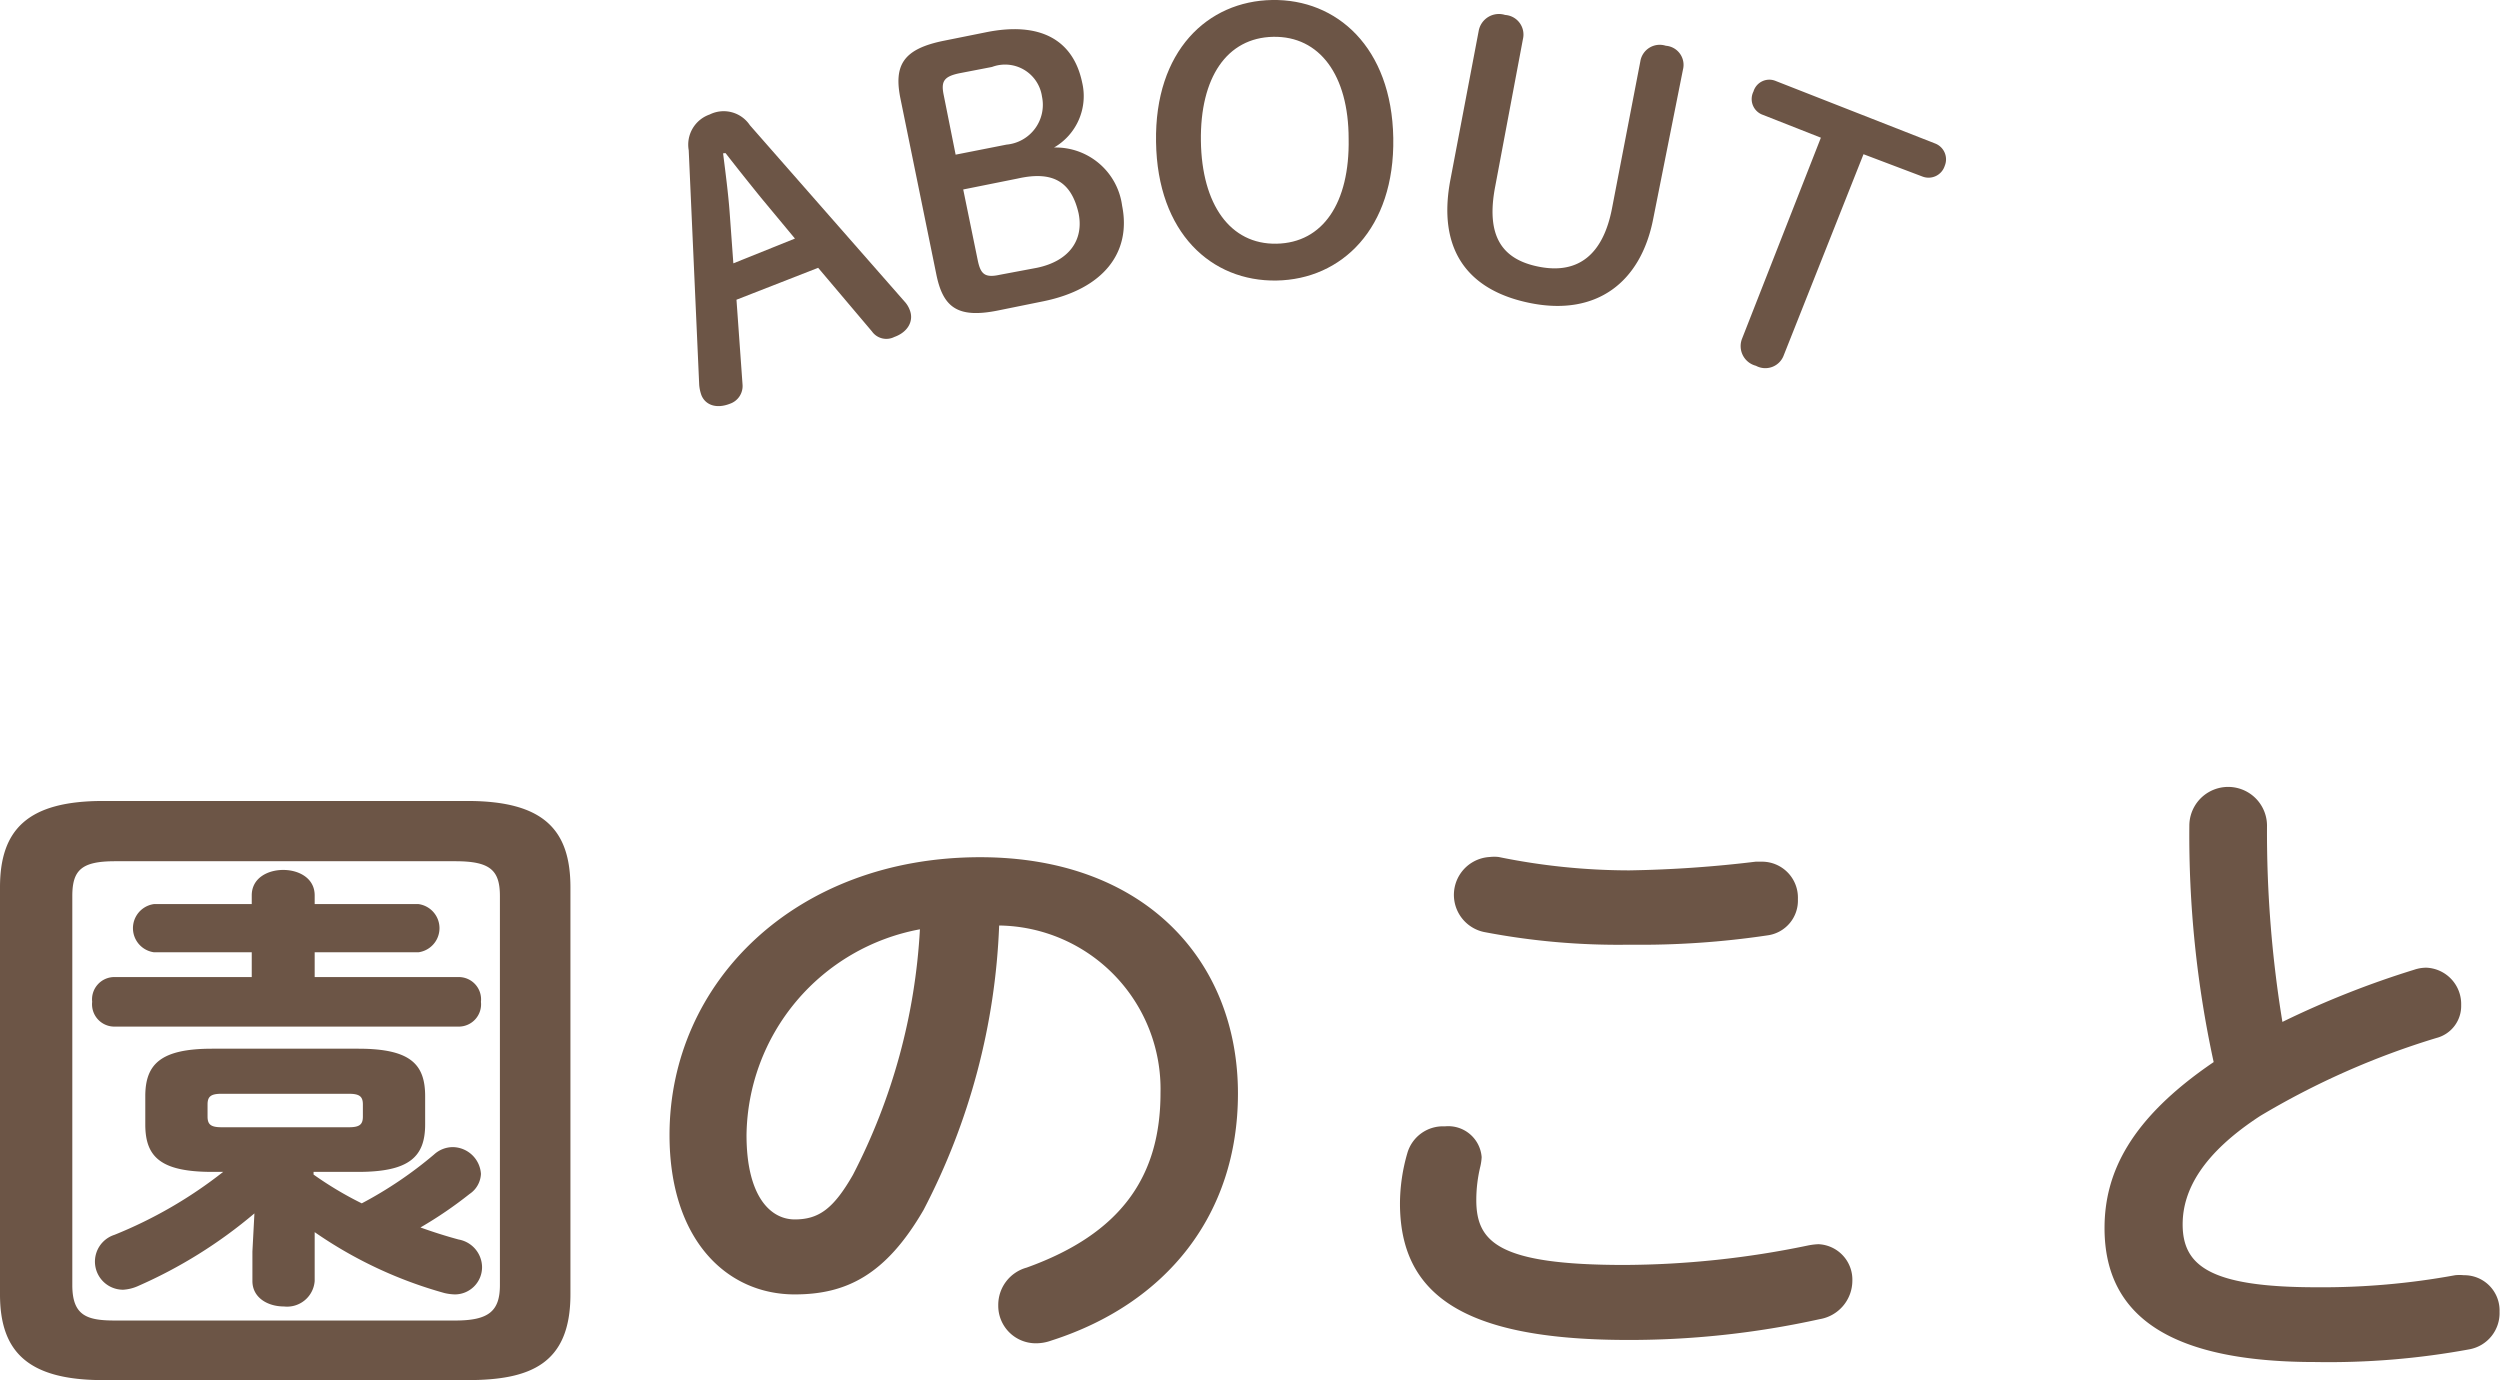
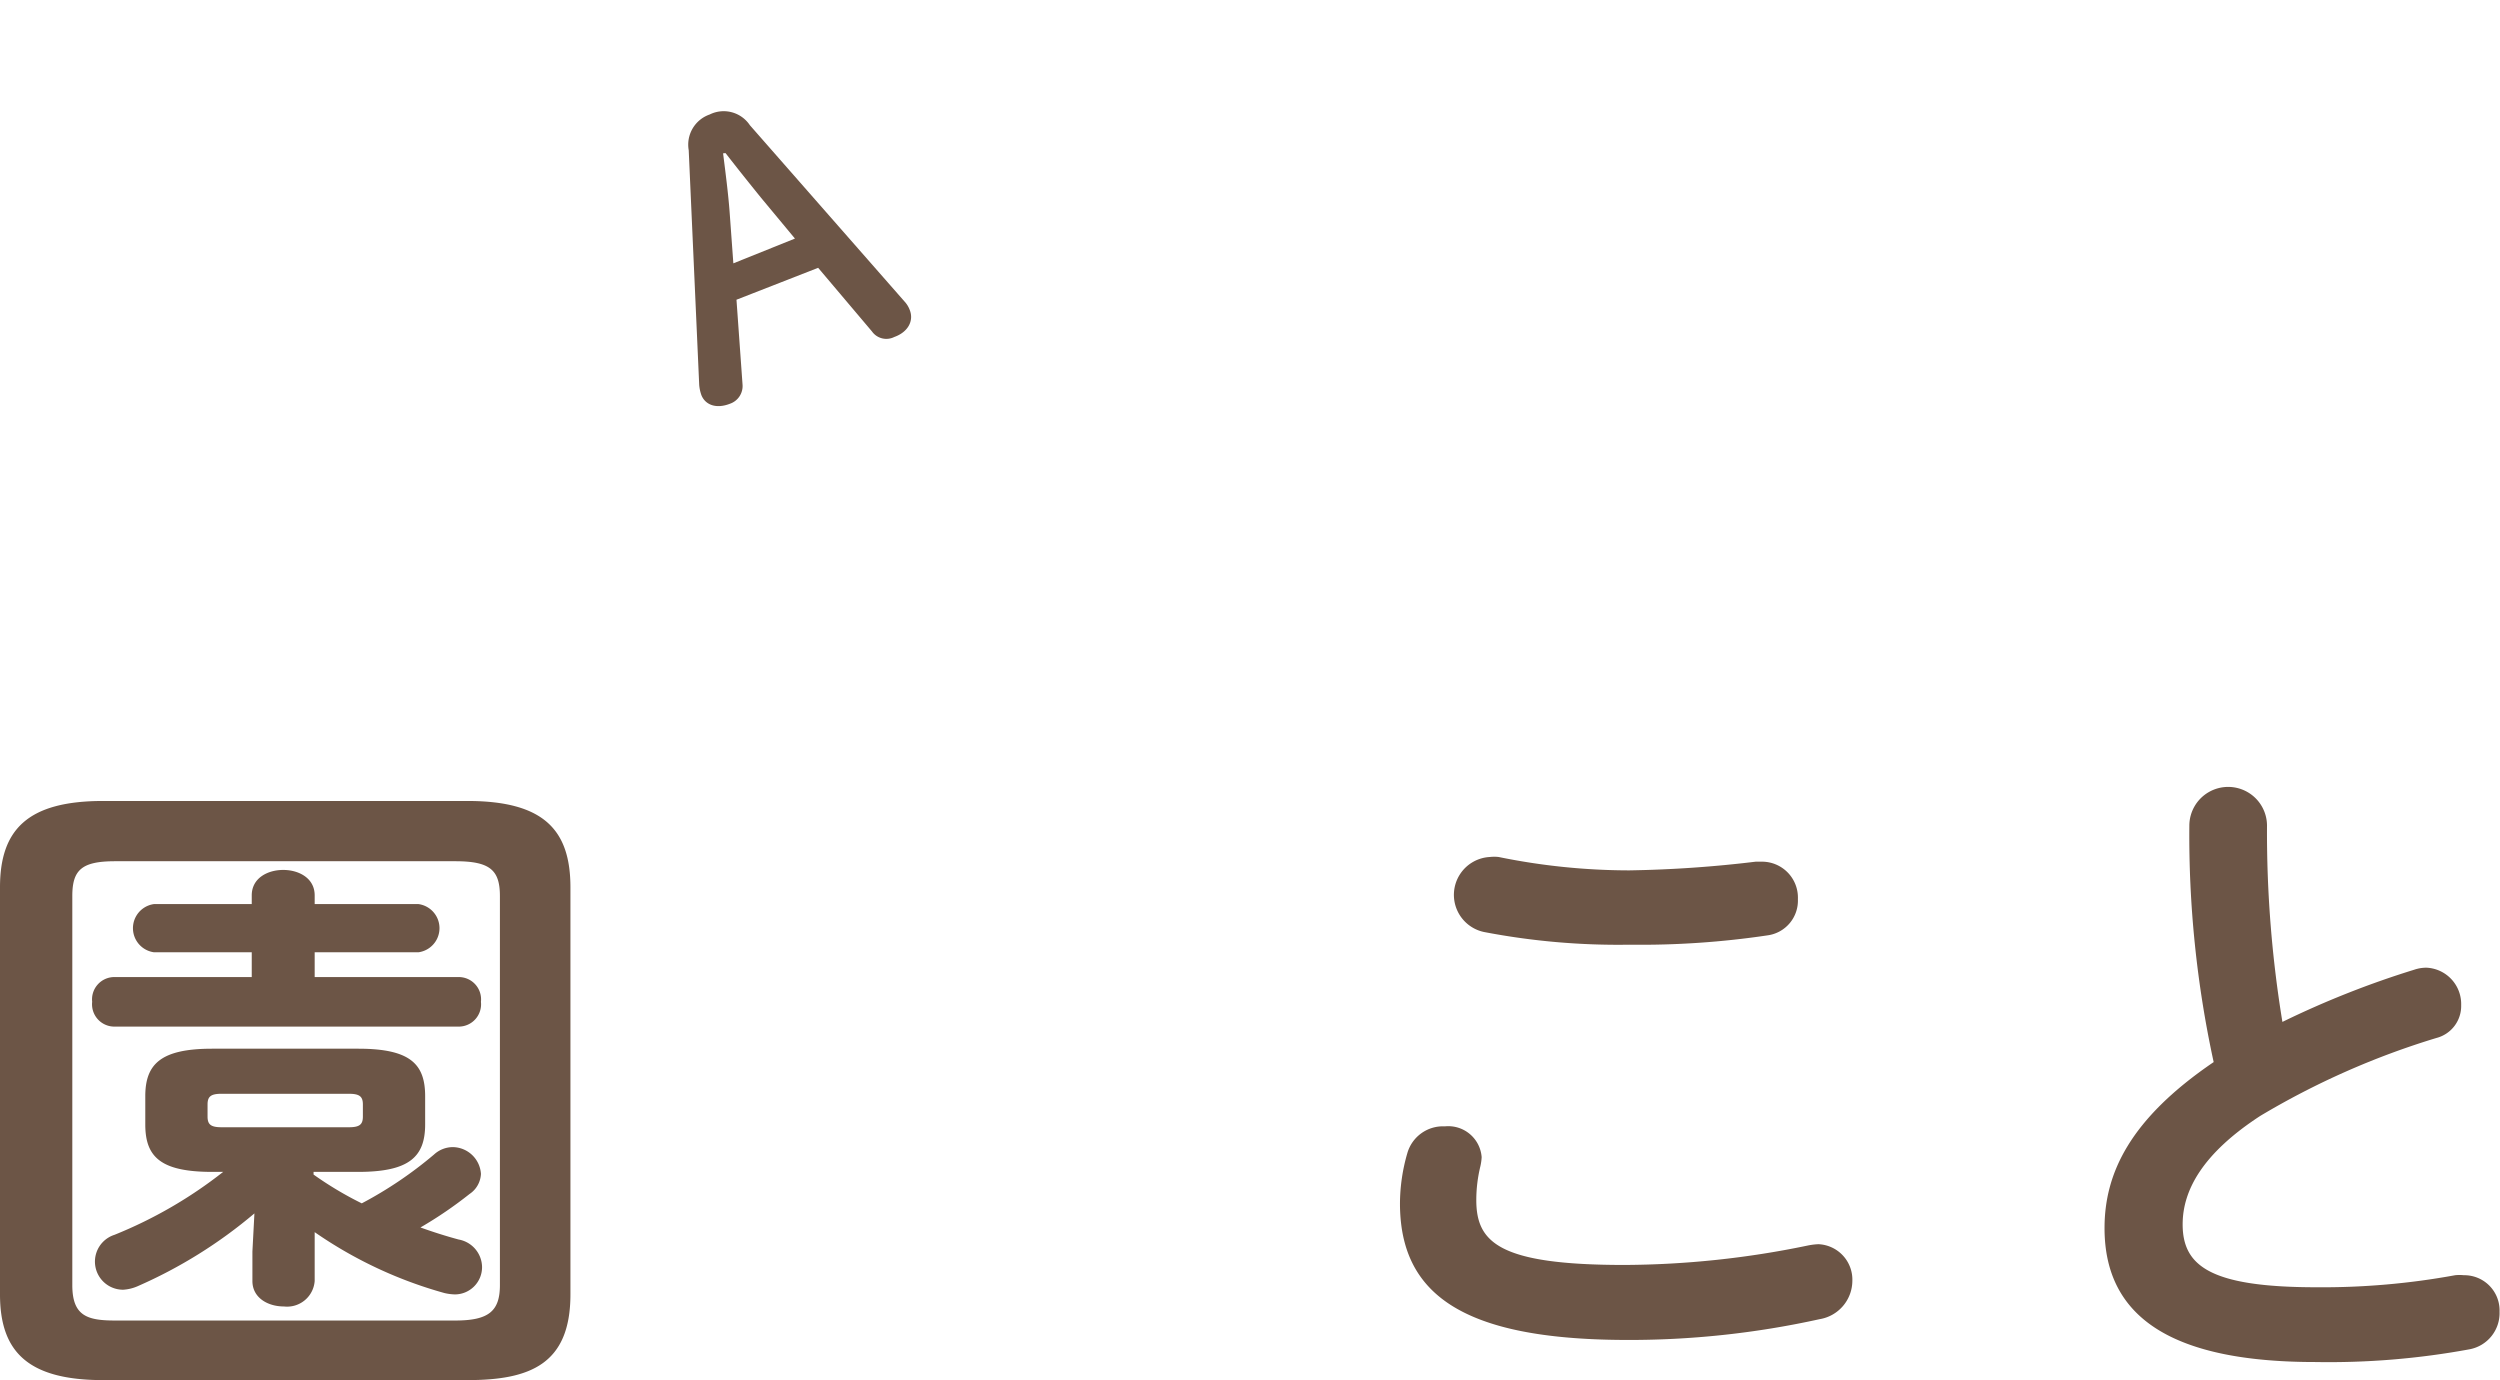
<svg xmlns="http://www.w3.org/2000/svg" viewBox="0 0 112.02 61.84">
  <defs>
    <style>.cls-1{fill:#6c5546;}</style>
  </defs>
  <g id="レイヤー_2" data-name="レイヤー 2">
    <g id="デザイン">
      <path class="cls-1" d="M30.86,6.73a1.43,1.43,0,0,1,.94-1.6,1.41,1.41,0,0,1,1.8.48l6.93,7.9a1.13,1.13,0,0,1,.23.37c.2.49-.07,1-.69,1.22a.79.79,0,0,1-1-.25L36.66,12,33,13.43l.27,3.78a.84.84,0,0,1-.56.88c-.61.24-1.1.06-1.28-.38a1.8,1.8,0,0,1-.1-.46Zm1.54.14c.11.87.23,1.8.29,2.59l.17,2.34,2.76-1.11L34.1,8.86c-.51-.63-1.07-1.33-1.59-2Z" />
-       <path class="cls-1" d="M44.73,13.91c-1.82.37-2.48-.13-2.78-1.64l-1.6-7.84c-.31-1.51.12-2.23,1.92-2.6l1.89-.38c2.49-.51,3.94.37,4.33,2.25a2.66,2.66,0,0,1-1.26,2.91,3,3,0,0,1,3.05,2.61c.42,2.1-.84,3.73-3.53,4.28Zm.37-7.43a1.79,1.79,0,0,0,1.59-2.15A1.67,1.67,0,0,0,44.45,3L43,3.28c-.73.15-.84.38-.71,1l.53,2.65ZM46.46,12c1.45-.3,2.11-1.25,1.87-2.44C48,8.12,47.16,7.65,45.6,8l-2.44.49.65,3.17c.13.63.32.8,1,.65Z" />
-       <path class="cls-1" d="M51.8,6.36C51.73,2.28,54.11.05,57,0s5.36,2.11,5.43,6.18-2.32,6.34-5.23,6.39S51.86,10.45,51.8,6.36Zm8.63-.14c0-2.85-1.3-4.61-3.38-4.57s-3.28,1.83-3.24,4.67,1.31,4.64,3.39,4.6S60.48,9.09,60.43,6.22Z" />
-       <path class="cls-1" d="M66.26,1.37a.92.92,0,0,1,1.18-.7.88.88,0,0,1,.8,1.08L67,8.34c-.43,2.22.28,3.3,2,3.62s2.83-.55,3.23-2.62l1.27-6.59a.88.88,0,0,1,1.14-.7.86.86,0,0,1,.77,1.07L74.08,9.79c-.56,2.9-2.57,4.36-5.46,3.8S64.38,11.15,65,8Z" />
-       <path class="cls-1" d="M79.93,15.91a.88.88,0,0,1-1.25.48.91.91,0,0,1-.62-1.22l3.53-9L79,5.15a.75.75,0,0,1-.43-1.05.74.74,0,0,1,1-.47l7.14,2.8a.76.76,0,0,1,.43,1,.76.76,0,0,1-1,.48l-2.64-1Z" />
      <path class="cls-1" d="M4.62,61.84C1.23,61.84,0,60.55,0,58V39.76c0-2.58,1.23-3.87,4.62-3.87H20.94c3.42,0,4.62,1.29,4.62,3.87V58c0,3.12-1.8,3.84-4.62,3.84ZM20.4,59.17c1.5,0,2-.42,2-1.59V40.15c0-1.17-.45-1.56-2-1.56H5.16c-1.5,0-1.92.39-1.92,1.56V57.58c0,1.38.66,1.59,1.92,1.59ZM11.28,40.12c0-.78.72-1.14,1.41-1.14s1.41.36,1.41,1.14v.39h4.65a1.09,1.09,0,0,1,0,2.16H14.1v1.11h6.45a1,1,0,0,1,1,1.11,1,1,0,0,1-1,1.11H5.13a1,1,0,0,1-1-1.11,1,1,0,0,1,1-1.11h6.15V42.67H6.9a1.09,1.09,0,0,1,0-2.16h4.38ZM9.51,52.51c-2.34,0-3-.69-3-2.13V49.12c0-1.44.69-2.13,3-2.13h6.54c2.34,0,3,.69,3,2.13v1.26c0,1.44-.69,2.13-3,2.13h-2v.12a15.8,15.8,0,0,0,2.16,1.29,18,18,0,0,0,3.24-2.19,1.25,1.25,0,0,1,.84-.33,1.28,1.28,0,0,1,1.26,1.2,1.14,1.14,0,0,1-.51.9A18.32,18.32,0,0,1,18.84,55q.86.31,1.71.54a1.27,1.27,0,0,1,1.05,1.23A1.22,1.22,0,0,1,20.37,58a2.32,2.32,0,0,1-.45-.06,19.18,19.18,0,0,1-5.82-2.73V57.4a1.24,1.24,0,0,1-1.38,1.14c-.72,0-1.41-.39-1.41-1.14V56.08l.09-1.71a21.33,21.33,0,0,1-5.25,3.27,1.9,1.9,0,0,1-.63.15,1.26,1.26,0,0,1-.39-2.46A19.9,19.9,0,0,0,10,52.51Zm6.12-2c.48,0,.63-.12.63-.48v-.54c0-.36-.15-.48-.63-.48H9.93c-.48,0-.63.12-.63.48v.54c0,.36.15.48.63.48Z" />
-       <path class="cls-1" d="M30,50.86C30,44,35.67,38.41,43.92,38.41,51.24,38.41,55.47,43,55.47,49c0,5.43-3.21,9.42-8.37,11.07a2,2,0,0,1-.69.12,1.68,1.68,0,0,1-1.68-1.71A1.73,1.73,0,0,1,46,56.8c4.26-1.53,6-4.11,6-7.83a7.33,7.33,0,0,0-7.23-7.5,30,30,0,0,1-3.39,12.75C39.69,57.13,37.92,58,35.61,58,32.55,58,30,55.54,30,50.86Zm3.45,0c0,2.76,1.08,3.78,2.16,3.78s1.74-.48,2.61-2a27.14,27.14,0,0,0,3-11A9.5,9.5,0,0,0,33.45,50.86Z" />
      <path class="cls-1" d="M62.73,53.92a8.17,8.17,0,0,1,.33-2.25,1.66,1.66,0,0,1,1.68-1.2,1.5,1.5,0,0,1,1.65,1.38,2.35,2.35,0,0,1-.06.42,6.41,6.41,0,0,0-.18,1.5c0,1.89,1,2.91,6.63,2.91A41.06,41.06,0,0,0,81,55.81a3,3,0,0,1,.48-.06A1.59,1.59,0,0,1,83,57.4a1.75,1.75,0,0,1-1.47,1.71,39.51,39.51,0,0,1-8.79.93C65.55,60,62.73,58,62.73,53.92ZM73,39a53.66,53.66,0,0,0,5.67-.39l.27,0a1.61,1.61,0,0,1,1.62,1.68,1.57,1.57,0,0,1-1.35,1.62,38.48,38.48,0,0,1-6.18.42,31.8,31.8,0,0,1-6.54-.57,1.7,1.7,0,0,1,.27-3.36,1.71,1.71,0,0,1,.39,0A29.27,29.27,0,0,0,73,39Z" />
      <path class="cls-1" d="M98.1,37a1.74,1.74,0,0,1,3.48,0,52.51,52.51,0,0,0,.69,8.79,41.07,41.07,0,0,1,5.91-2.34,1.7,1.7,0,0,1,.54-.09,1.63,1.63,0,0,1,1.56,1.68,1.48,1.48,0,0,1-1.11,1.47A35.38,35.38,0,0,0,101.28,50c-2.58,1.68-3.48,3.33-3.48,4.86,0,1.86,1.23,2.82,6,2.82a33,33,0,0,0,6.21-.54,1.85,1.85,0,0,1,.39,0A1.58,1.58,0,0,1,112,58.78a1.65,1.65,0,0,1-1.35,1.68,34.69,34.69,0,0,1-6.9.57c-6.3,0-9.45-1.92-9.45-6,0-2.46,1.14-4.89,4.89-7.44A47.79,47.79,0,0,1,98.1,37Z" />
    </g>
  </g>
</svg>